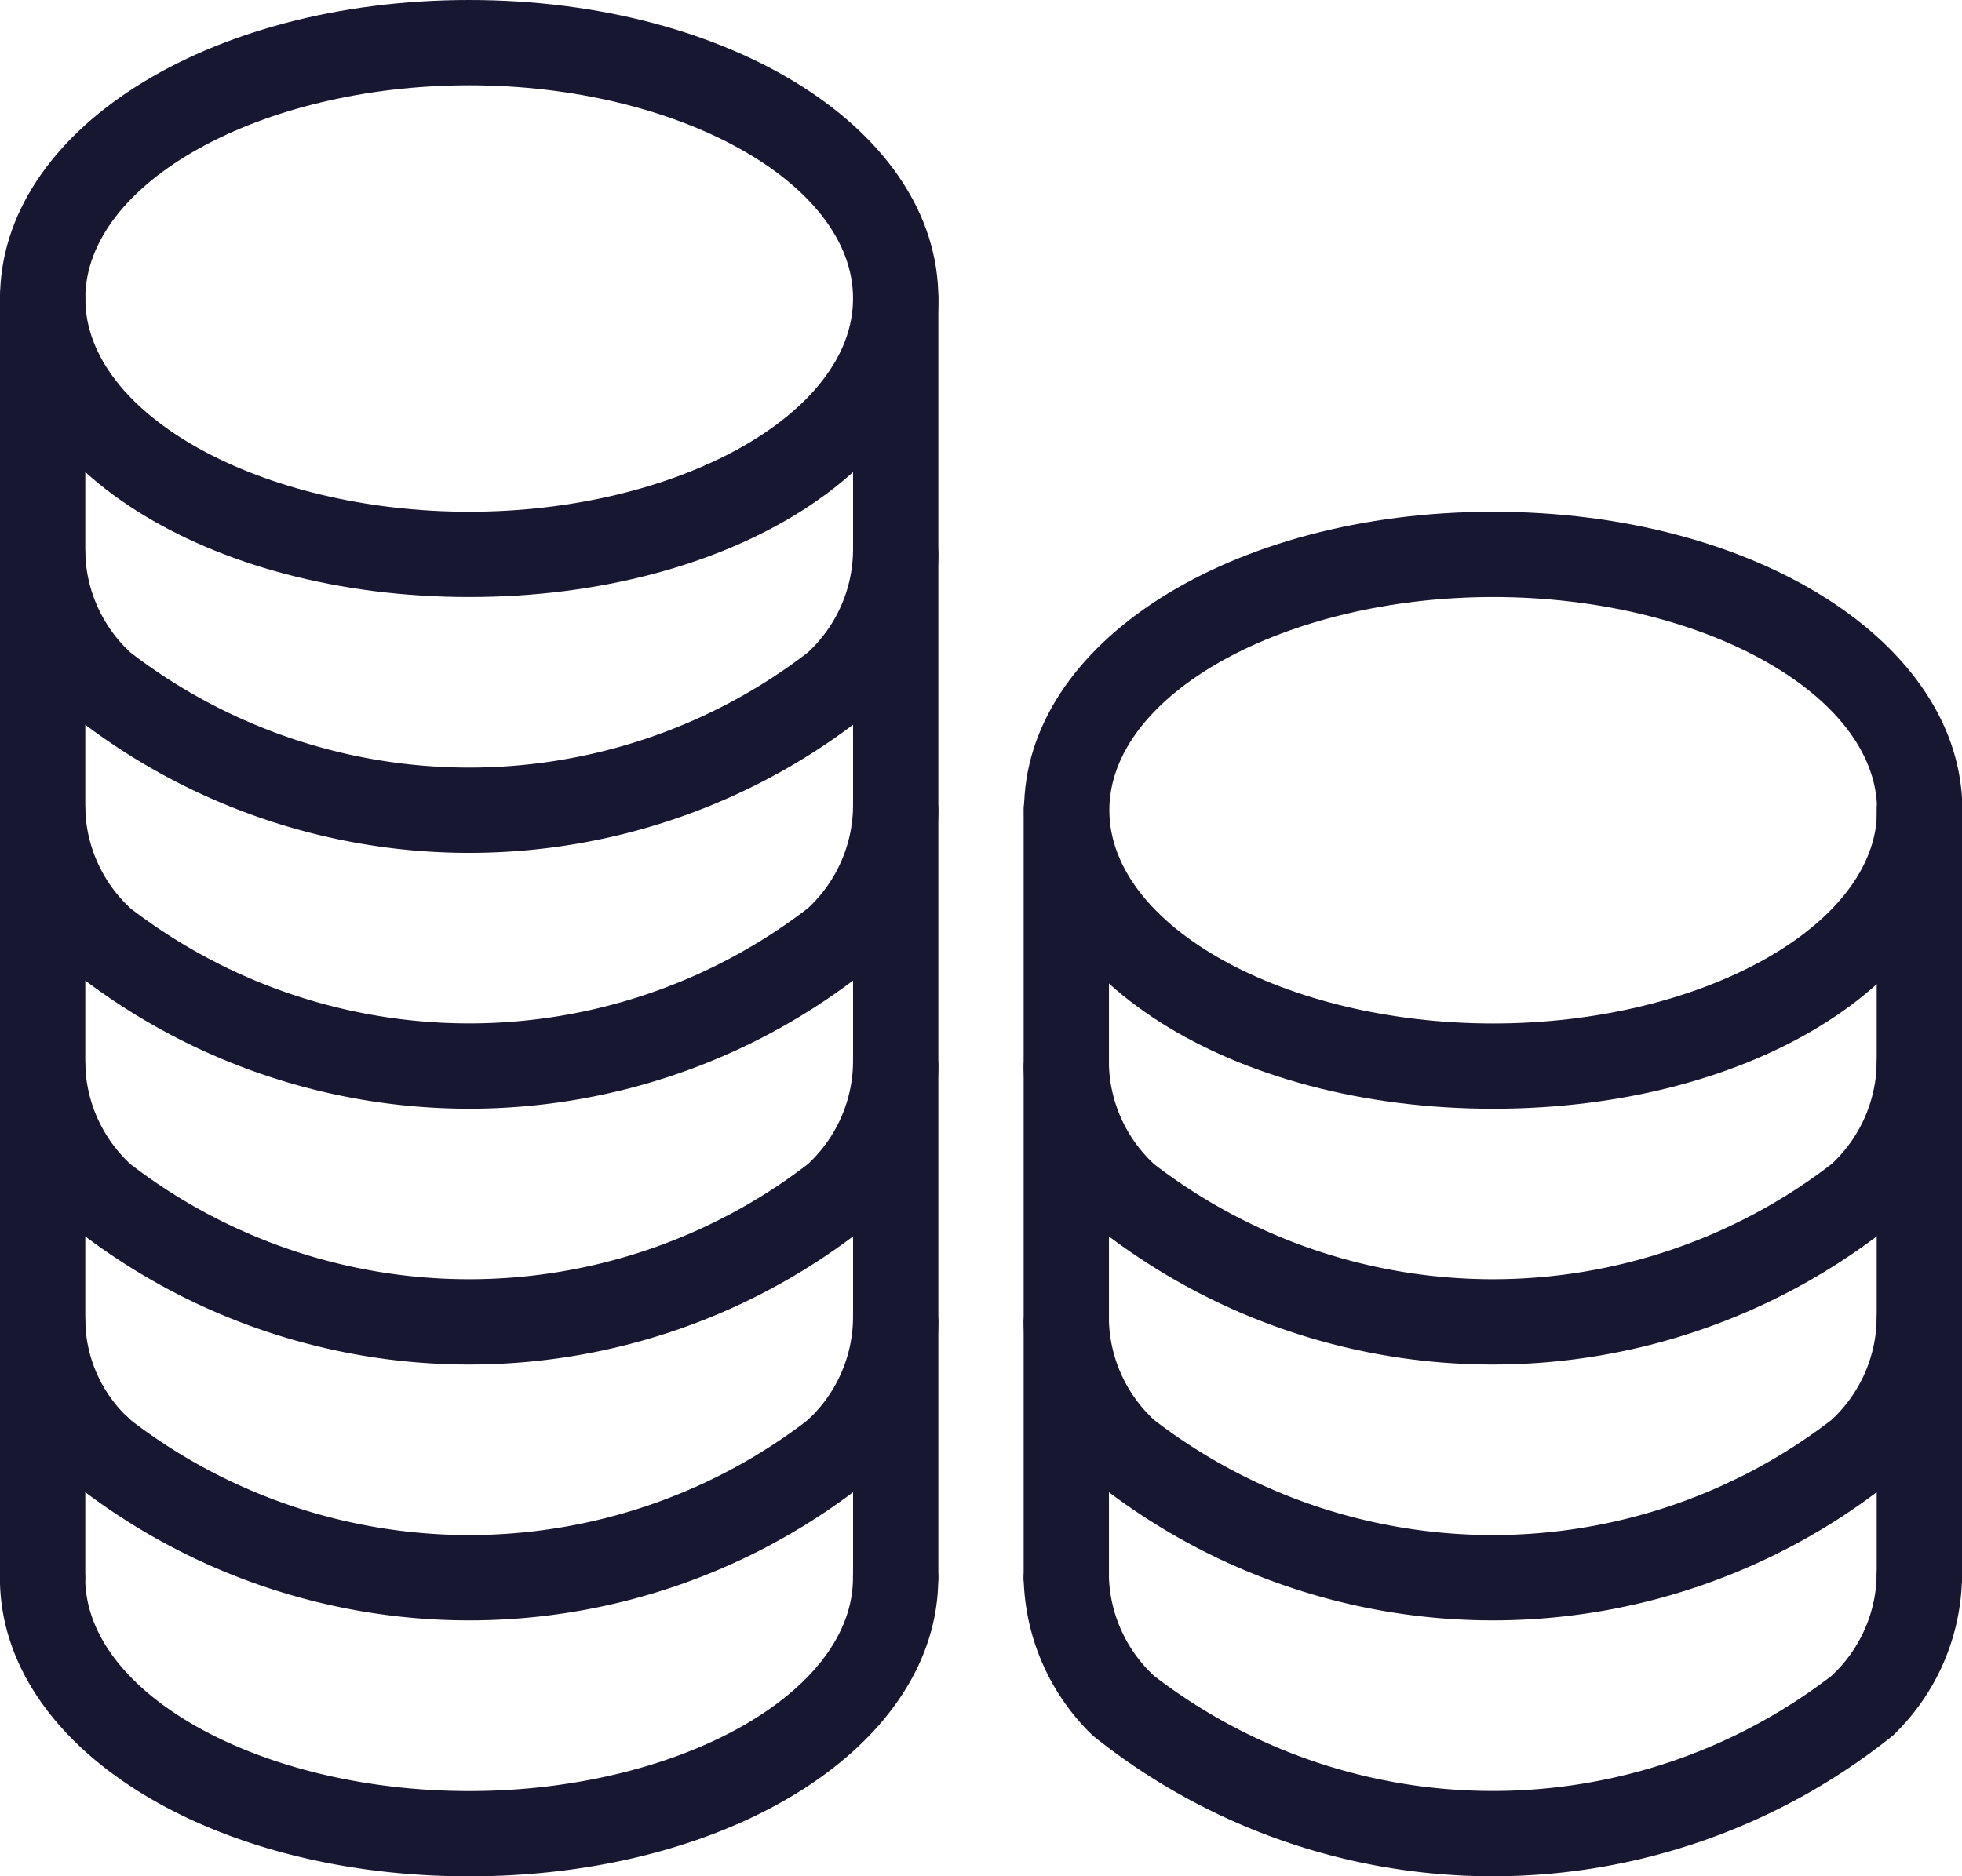
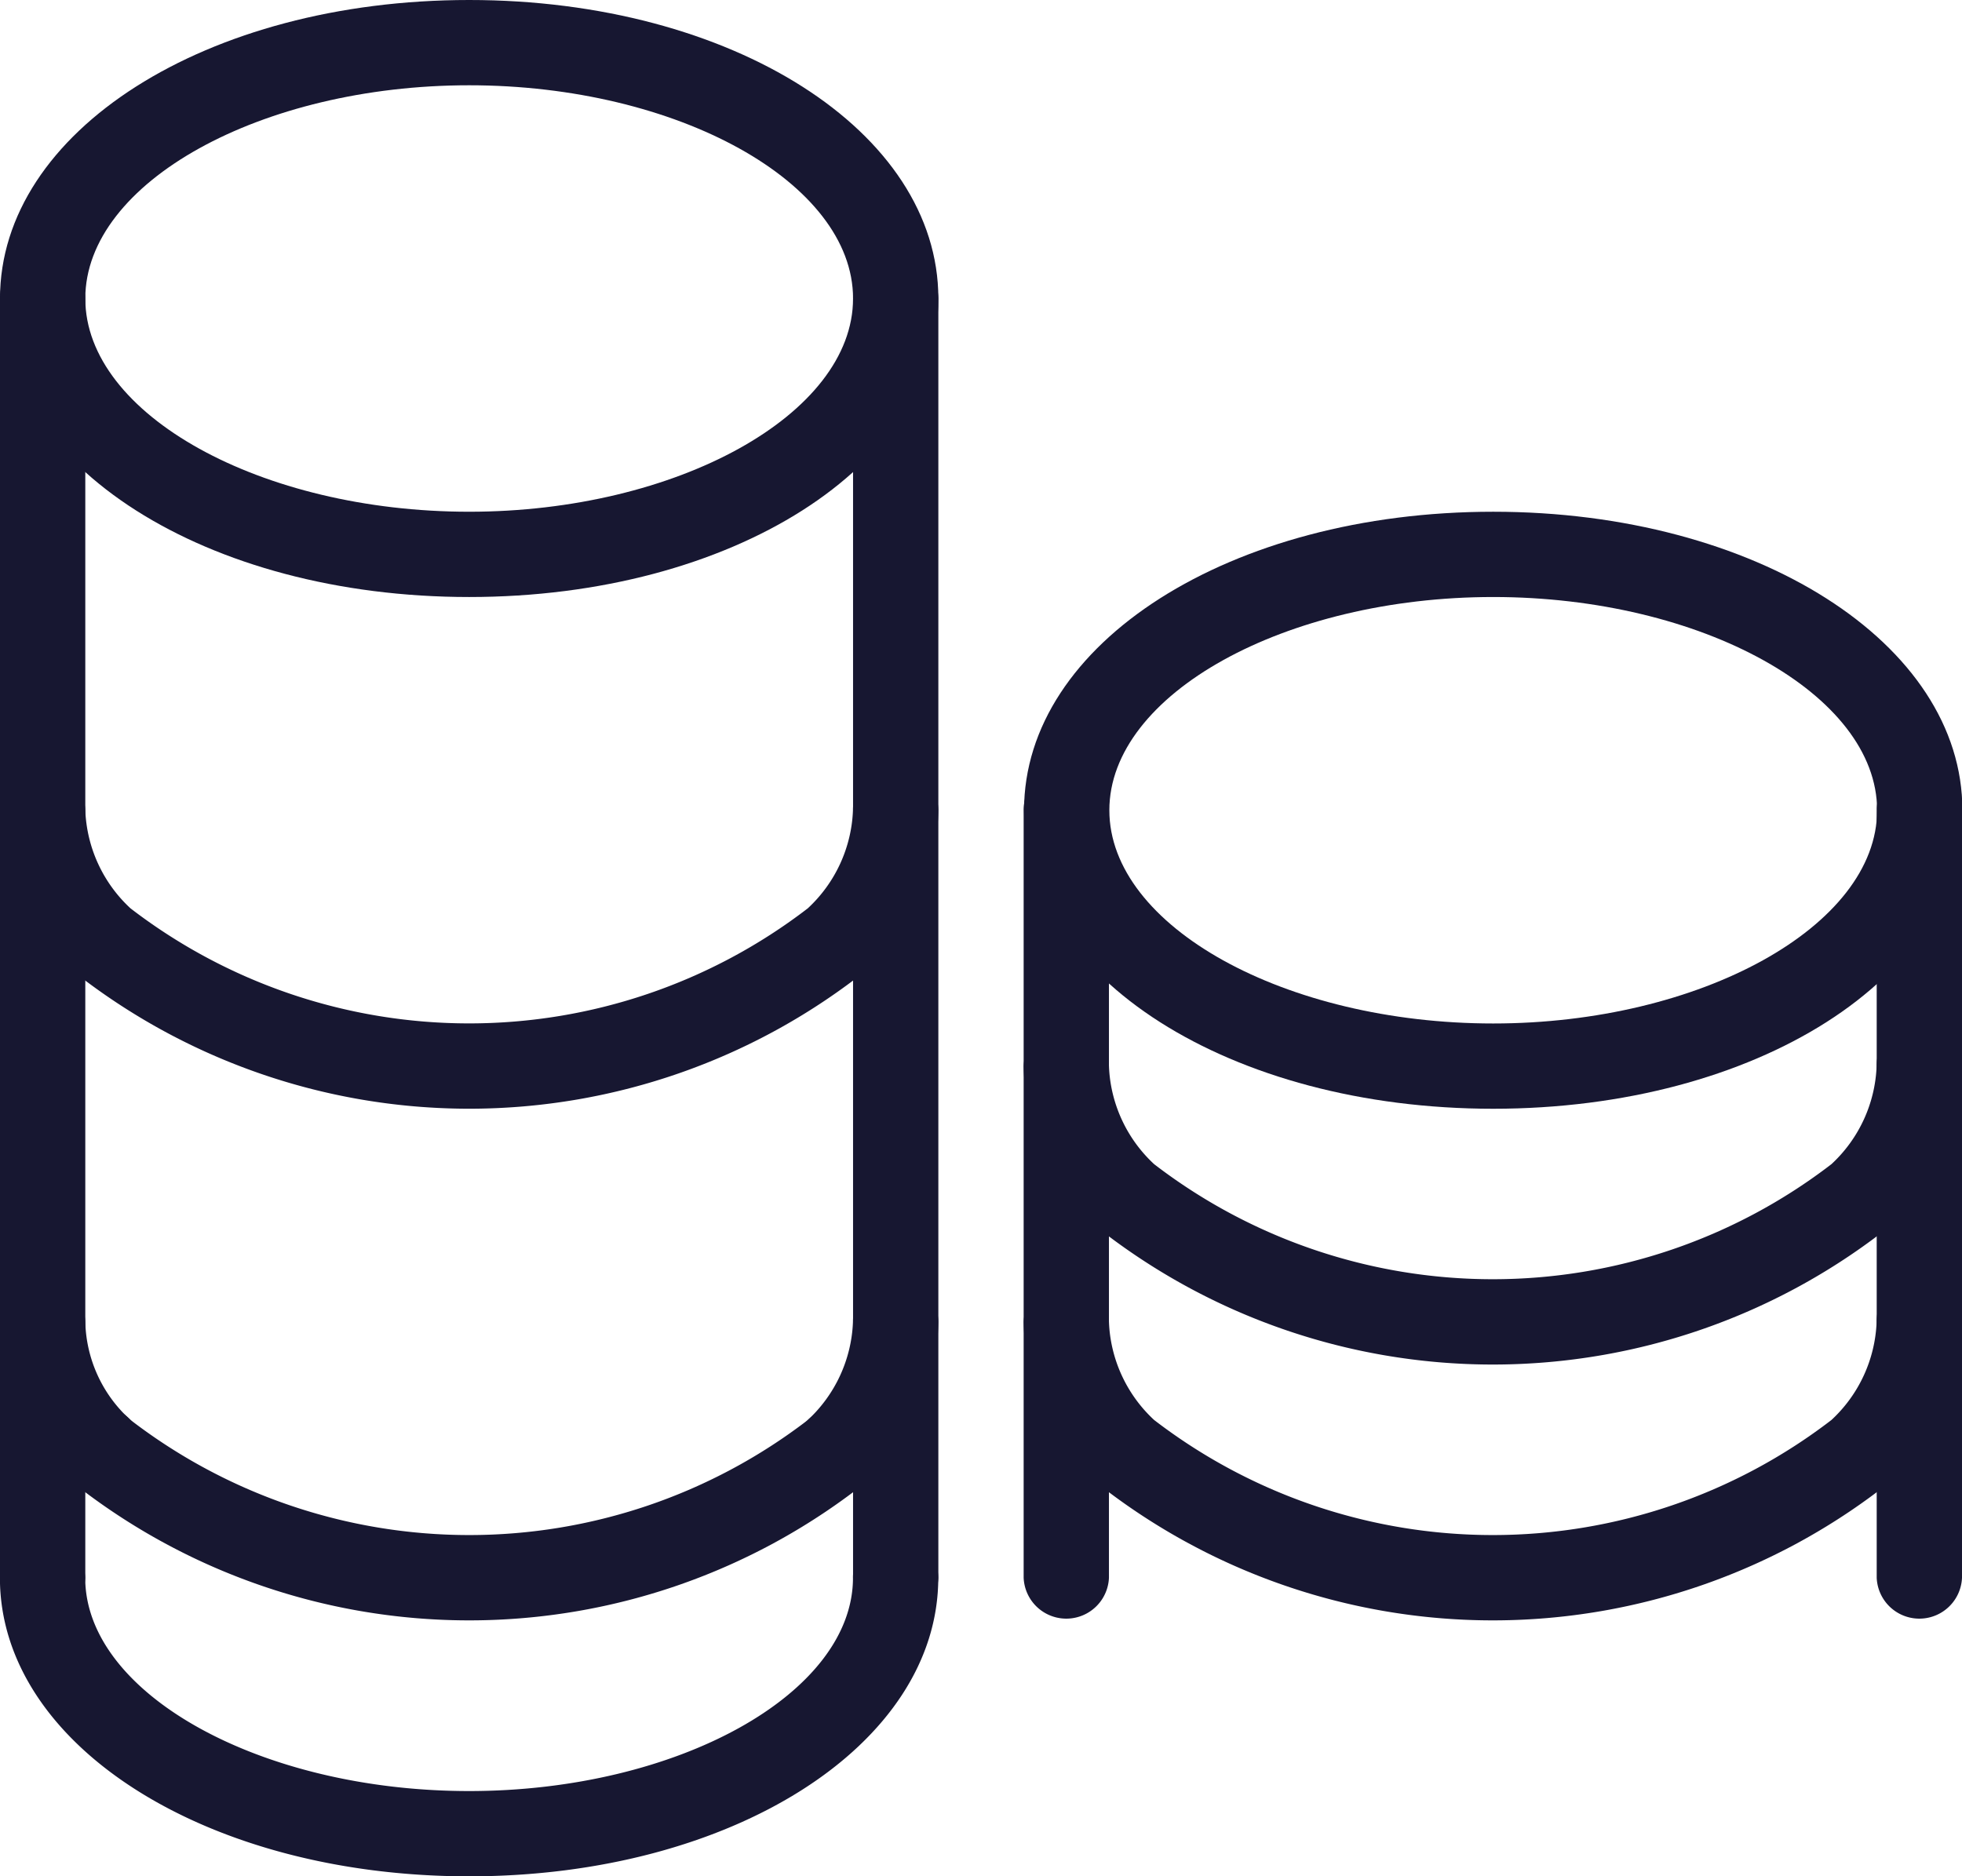
<svg xmlns="http://www.w3.org/2000/svg" width="24.359" height="23.3" viewBox="0 0 24.359 23.3">
  <g id="money_icon" data-name="money icon" transform="translate(0 0)">
-     <path id="Path_336" data-name="Path 336" d="M494.69,353.39a.524.524,0,0,0-.53.53,1.752,1.752,0,0,1-.561,1.218,6.9,6.9,0,0,1-8.409,0,1.751,1.751,0,0,1-.561-1.218.53.53,0,0,0-1.059,0,2.8,2.8,0,0,0,.858,1.959,7.933,7.933,0,0,0,9.934,0,2.782,2.782,0,0,0,.858-1.959A.538.538,0,0,0,494.69,353.39Z" transform="translate(-483.57 -340.681)" fill="#171731" />
    <path id="Path_337" data-name="Path 337" d="M494.139,356.39a.524.524,0,0,0-.53.53,1.752,1.752,0,0,1-.561,1.218.534.534,0,0,0,.011.752.5.5,0,0,0,.371.148.537.537,0,0,0,.381-.159,2.782,2.782,0,0,0,.858-1.959A.538.538,0,0,0,494.139,356.39Z" transform="translate(-483.019 -340.504)" fill="#171731" />
    <path id="Path_338" data-name="Path 338" d="M484.629,356.92a.53.53,0,0,0-1.059,0,2.8,2.8,0,0,0,.858,1.959.537.537,0,0,0,.381.159.548.548,0,0,0,.371-.148.534.534,0,0,0,.011-.752A1.69,1.69,0,0,1,484.629,356.92Z" transform="translate(-483.57 -340.504)" fill="#171731" />
-     <path id="Path_339" data-name="Path 339" d="M494.69,347.39a.524.524,0,0,0-.53.53,1.752,1.752,0,0,1-.561,1.218,6.9,6.9,0,0,1-8.409,0,1.751,1.751,0,0,1-.561-1.218.53.53,0,0,0-1.059,0,2.8,2.8,0,0,0,.858,1.959,7.933,7.933,0,0,0,9.934,0,2.782,2.782,0,0,0,.858-1.959A.538.538,0,0,0,494.69,347.39Z" transform="translate(-483.57 -341.035)" fill="#171731" />
    <path id="Path_340" data-name="Path 340" d="M489.395,341.39c-3.262,0-5.825,1.631-5.825,3.707s2.563,3.707,5.825,3.707,5.825-1.631,5.825-3.707S492.657,341.39,489.395,341.39Zm0,6.355c-2.584,0-4.766-1.207-4.766-2.648s2.182-2.648,4.766-2.648,4.766,1.207,4.766,2.648S491.969,347.745,489.395,347.745Z" transform="translate(-483.57 -341.39)" fill="#171731" />
    <path id="Path_341" data-name="Path 341" d="M494.69,350.39a.524.524,0,0,0-.53.53,1.752,1.752,0,0,1-.561,1.218,6.9,6.9,0,0,1-8.409,0,1.751,1.751,0,0,1-.561-1.218.53.53,0,0,0-1.059,0,2.8,2.8,0,0,0,.858,1.959,7.933,7.933,0,0,0,9.934,0,2.782,2.782,0,0,0,.858-1.959A.538.538,0,0,0,494.69,350.39Z" transform="translate(-483.57 -340.858)" fill="#171731" />
    <path id="Path_342" data-name="Path 342" d="M494.69,359.39a.524.524,0,0,0-.53.53c0,1.44-2.182,2.648-4.766,2.648s-4.766-1.207-4.766-2.648a.53.53,0,0,0-1.059,0c0,2.076,2.563,3.707,5.825,3.707s5.825-1.631,5.825-3.707A.538.538,0,0,0,494.69,359.39Z" transform="translate(-483.57 -340.326)" fill="#171731" />
    <path id="Path_343" data-name="Path 343" d="M493.56,358.049a6.9,6.9,0,0,1-8.409,0,.532.532,0,1,0-.763.741,7.933,7.933,0,0,0,9.934,0,.534.534,0,0,0-.011-.752A.544.544,0,0,0,493.56,358.049Z" transform="translate(-483.53 -340.415)" fill="#171731" />
    <path id="Path_344" data-name="Path 344" d="M494.1,344.39a.524.524,0,0,0-.53.53v15.886a.53.53,0,0,0,1.059,0V344.92A.538.538,0,0,0,494.1,344.39Z" transform="translate(-482.979 -341.213)" fill="#171731" />
    <path id="Path_345" data-name="Path 345" d="M484.1,344.39a.524.524,0,0,0-.53.53v15.886a.53.53,0,0,0,1.059,0V344.92A.538.538,0,0,0,484.1,344.39Z" transform="translate(-483.57 -341.213)" fill="#171731" />
-     <path id="Path_346" data-name="Path 346" d="M506.69,359.39a.524.524,0,0,0-.53.53,1.751,1.751,0,0,1-.561,1.218,6.9,6.9,0,0,1-8.409,0,1.751,1.751,0,0,1-.561-1.218.53.53,0,0,0-1.059,0,2.8,2.8,0,0,0,.858,1.959,7.933,7.933,0,0,0,9.934,0,2.782,2.782,0,0,0,.858-1.959A.538.538,0,0,0,506.69,359.39Z" transform="translate(-482.861 -340.326)" fill="#171731" />
    <path id="Path_347" data-name="Path 347" d="M506.69,353.39a.524.524,0,0,0-.53.53,1.751,1.751,0,0,1-.561,1.218,6.9,6.9,0,0,1-8.409,0,1.751,1.751,0,0,1-.561-1.218.53.53,0,0,0-1.059,0,2.8,2.8,0,0,0,.858,1.959,7.933,7.933,0,0,0,9.934,0,2.782,2.782,0,0,0,.858-1.959A.538.538,0,0,0,506.69,353.39Z" transform="translate(-482.861 -340.681)" fill="#171731" />
    <path id="Path_348" data-name="Path 348" d="M501.4,347.39c-3.262,0-5.825,1.631-5.825,3.707s2.563,3.707,5.825,3.707,5.825-1.631,5.825-3.707S504.657,347.39,501.4,347.39Zm0,6.355c-2.584,0-4.766-1.207-4.766-2.648s2.182-2.648,4.766-2.648,4.766,1.207,4.766,2.648S503.969,353.745,501.4,353.745Z" transform="translate(-482.861 -341.035)" fill="#171731" />
    <path id="Path_349" data-name="Path 349" d="M506.69,356.39a.524.524,0,0,0-.53.53,1.751,1.751,0,0,1-.561,1.218,6.9,6.9,0,0,1-8.409,0,1.751,1.751,0,0,1-.561-1.218.53.53,0,0,0-1.059,0,2.8,2.8,0,0,0,.858,1.959,7.933,7.933,0,0,0,9.934,0,2.782,2.782,0,0,0,.858-1.959A.538.538,0,0,0,506.69,356.39Z" transform="translate(-482.861 -340.504)" fill="#171731" />
    <path id="Path_350" data-name="Path 350" d="M506.1,350.39a.524.524,0,0,0-.53.53v9.532a.53.53,0,0,0,1.059,0V350.92A.538.538,0,0,0,506.1,350.39Z" transform="translate(-482.27 -340.858)" fill="#171731" />
    <path id="Path_351" data-name="Path 351" d="M496.1,350.39a.524.524,0,0,0-.53.53v9.532a.53.53,0,0,0,1.059,0V350.92A.538.538,0,0,0,496.1,350.39Z" transform="translate(-482.861 -340.858)" fill="#171731" />
  </g>
</svg>